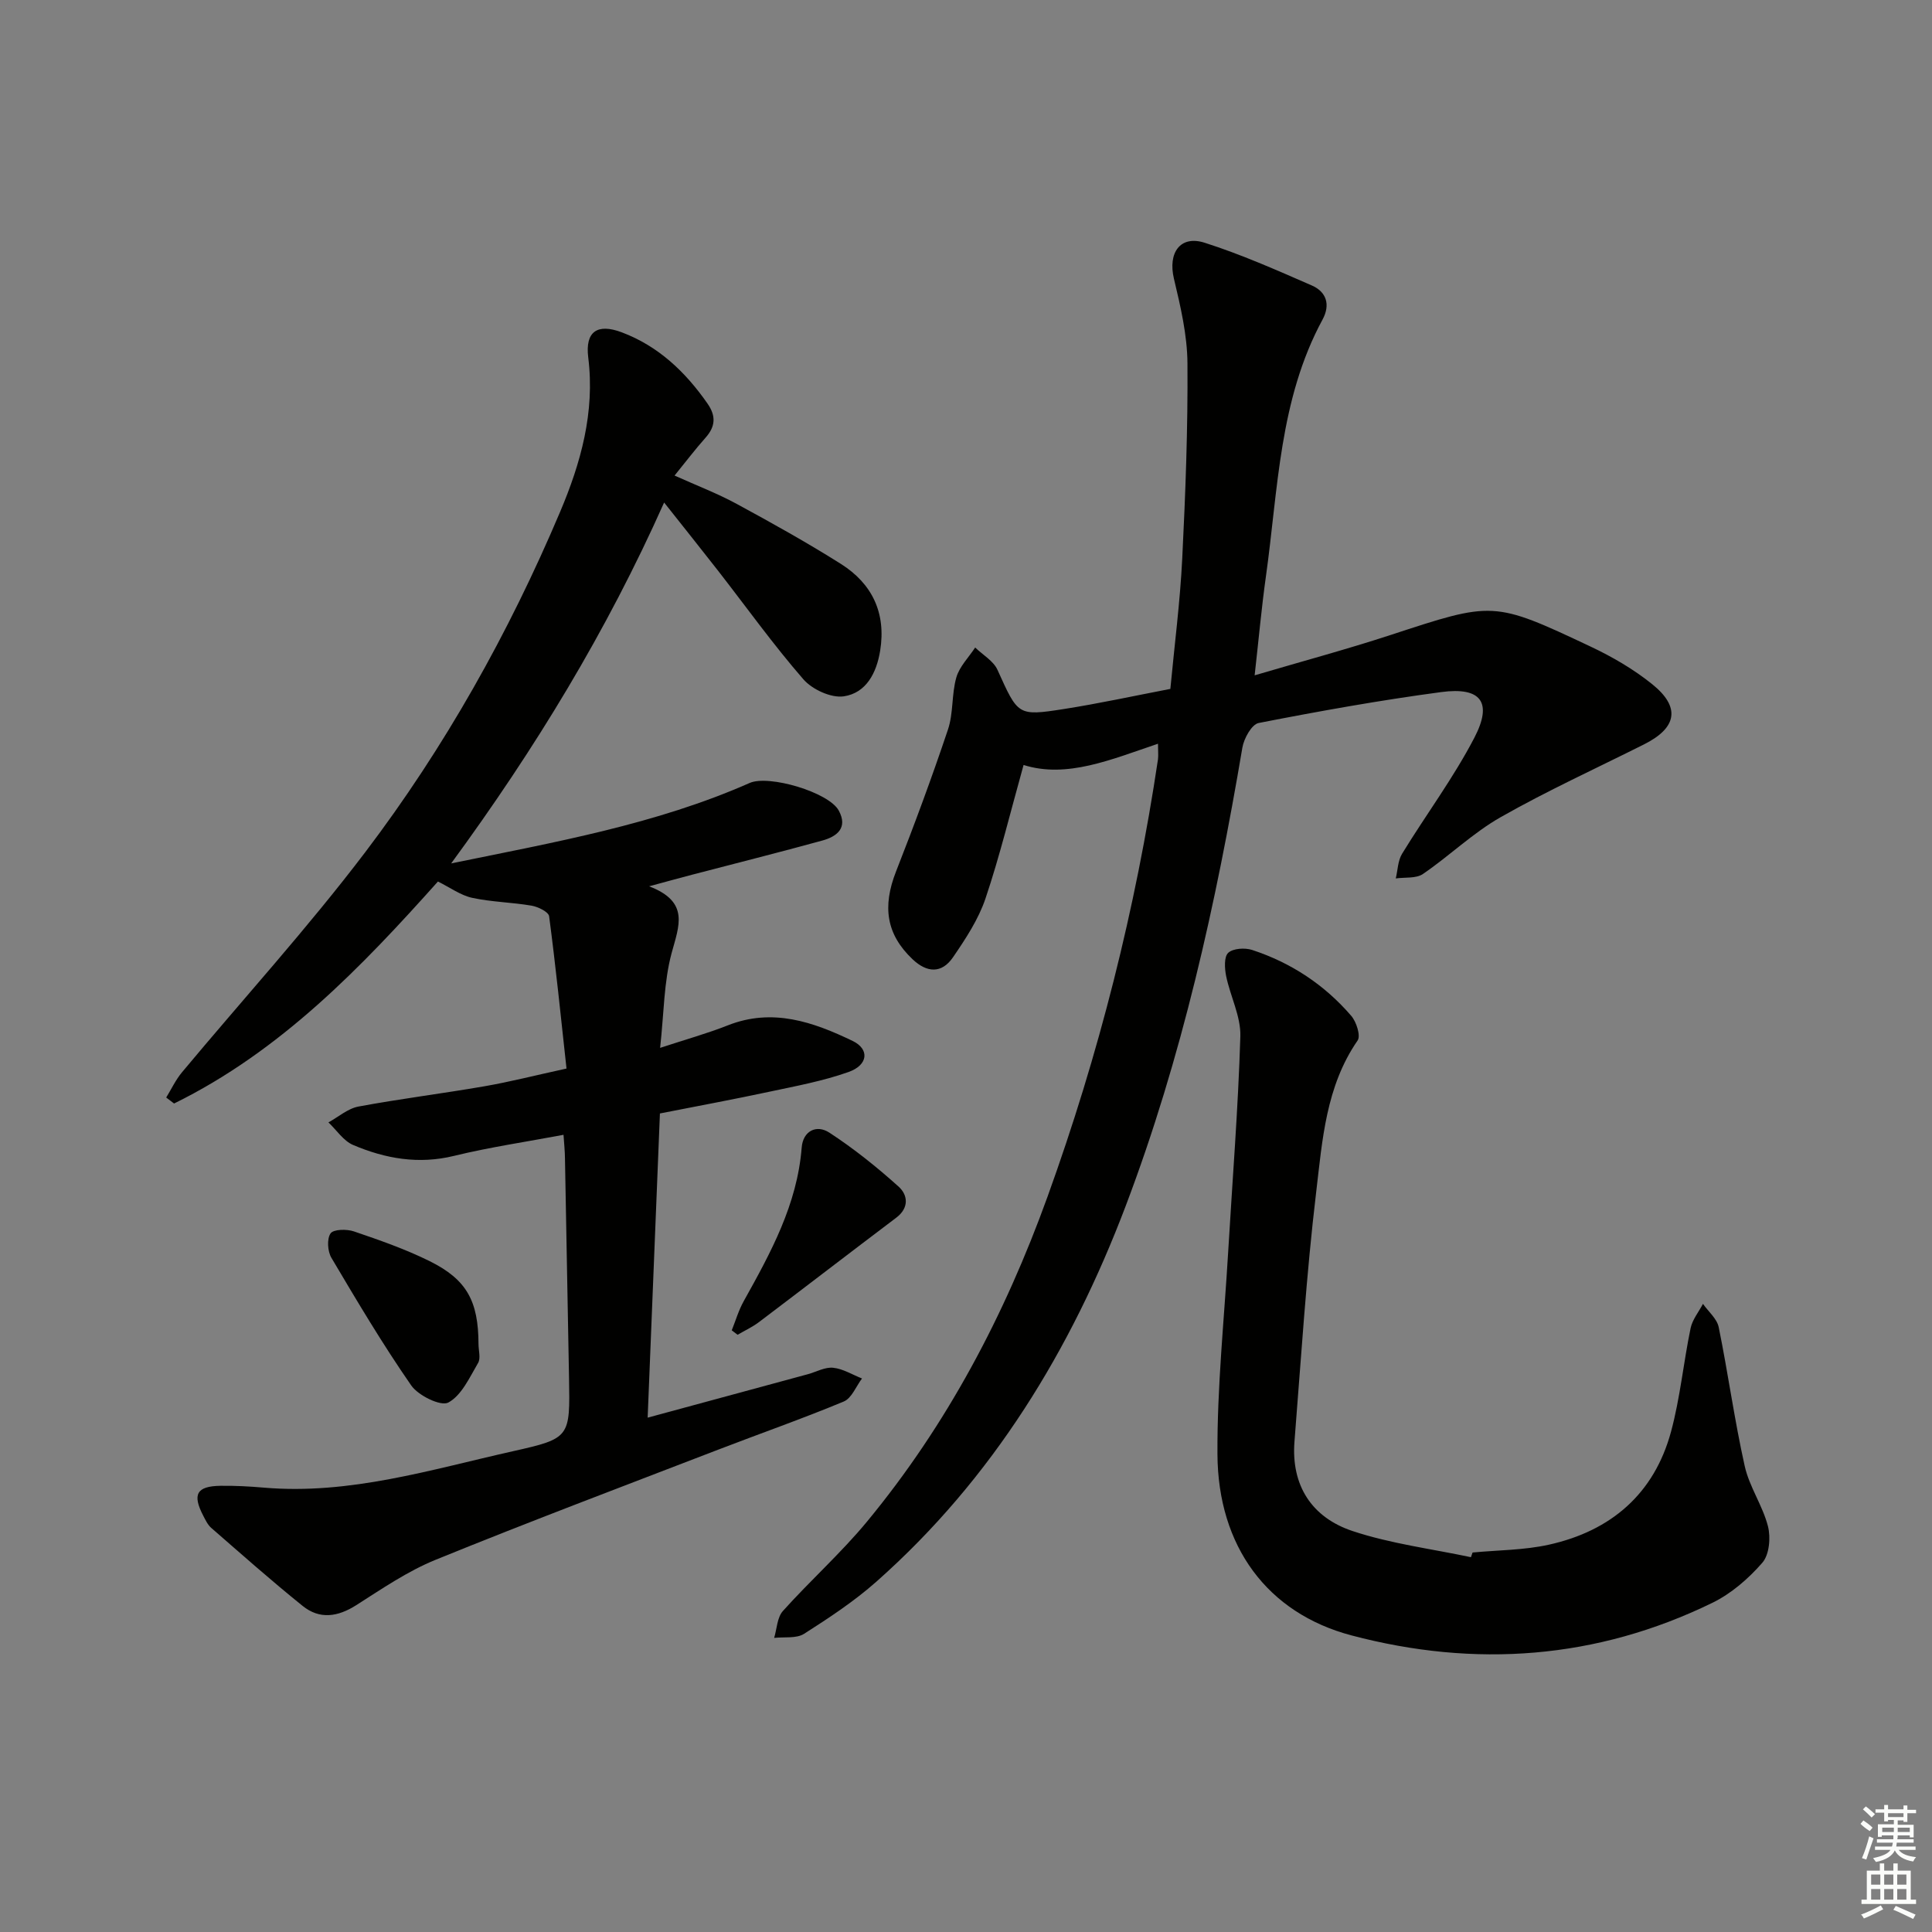
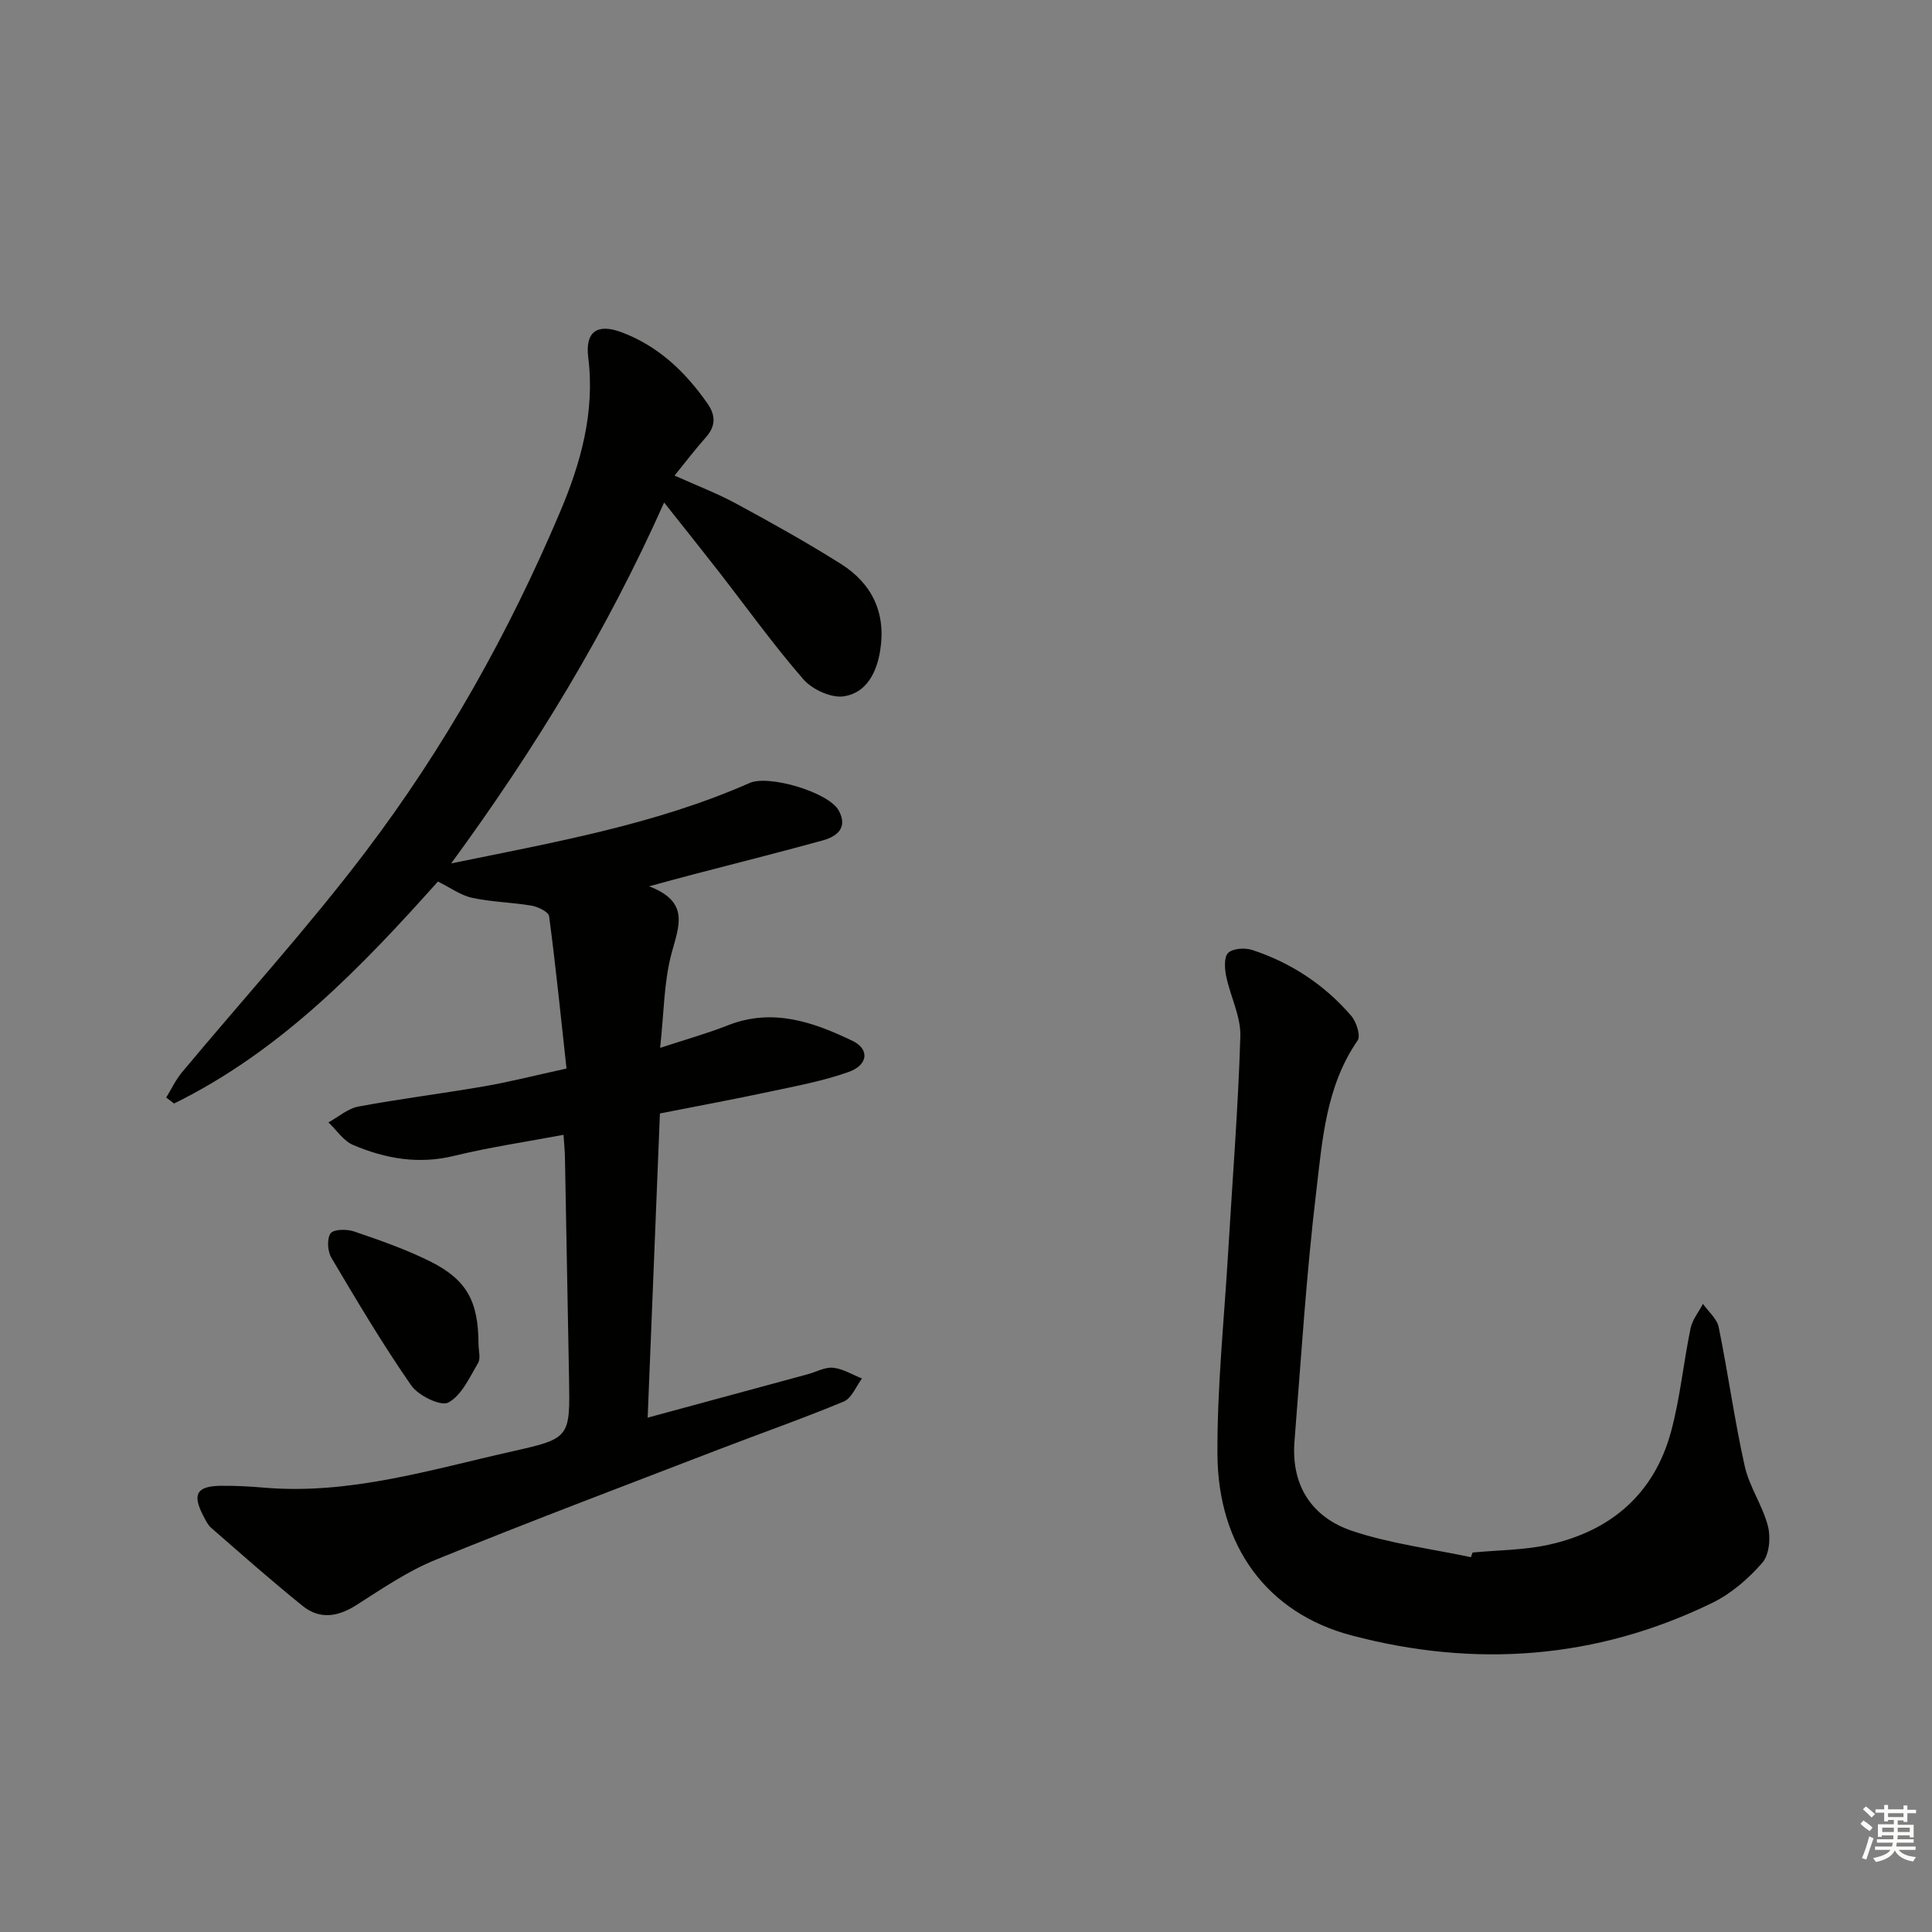
<svg xmlns="http://www.w3.org/2000/svg" enable-background="new 0 0 400 400" viewBox="0 0 400 400">
  <rect x="0" y="0" width="400" height="400" fill="#808080" stroke="none" />
  <g fill="#010100">
    <path d="m116.67 234.95c-7.75 1.46-15.29 2.56-22.66 4.36-7.35 1.8-14.23.58-20.89-2.25-2.01-.85-3.43-3.08-5.12-4.68 2.06-1.13 4.01-2.87 6.21-3.28 8.64-1.61 17.38-2.69 26.04-4.19 5.37-.93 10.66-2.29 17.04-3.68-1.16-10.59-2.22-21.08-3.6-31.53-.12-.9-2.28-1.96-3.62-2.19-4.07-.7-8.27-.75-12.3-1.62-2.4-.52-4.57-2.13-7.1-3.38-15.8 17.68-32.52 35.1-54.63 45.96-.54-.41-1.09-.83-1.63-1.24 1.07-1.74 1.95-3.63 3.24-5.19 12.67-15.2 26.04-29.88 37.99-45.63 16.43-21.66 29.7-45.34 40.31-70.4 4.29-10.12 7.25-20.65 5.84-31.99-.67-5.38 1.87-7.12 6.93-5.22 7.59 2.86 13.18 8.18 17.75 14.74 1.81 2.59 1.67 4.77-.41 7.1s-3.97 4.83-6.4 7.82c4.64 2.09 8.9 3.71 12.87 5.87 7.3 3.96 14.56 8 21.58 12.43 6.47 4.09 9.37 10.16 8.12 17.94-.74 4.62-2.89 8.78-7.54 9.47-2.62.38-6.53-1.42-8.37-3.54-6.21-7.14-11.74-14.87-17.56-22.35-3.57-4.58-7.2-9.11-11.26-14.24-11.88 26.64-26.63 50.89-44.09 74.72 21.66-4.44 42.39-8.09 61.81-16.66 3.95-1.74 16.4 1.92 18.45 5.74 1.92 3.58-.4 5.36-3.43 6.19-8.95 2.46-17.96 4.72-26.95 7.07-2.53.66-5.05 1.36-8.9 2.4 8.46 3.23 6.18 8.19 4.66 13.83-1.61 5.97-1.58 12.39-2.38 19.62 5.32-1.75 9.76-2.98 14.01-4.66 9.26-3.66 17.68-.71 25.86 3.23 3.52 1.7 3.21 4.98-.84 6.42-5.27 1.87-10.86 2.91-16.36 4.08-7.42 1.59-14.89 2.97-22.71 4.51-.84 20.87-1.68 41.58-2.54 62.98 11.42-3.1 22.29-6.04 33.15-8.99 1.76-.48 3.57-1.52 5.26-1.34 2.04.21 3.98 1.44 5.97 2.22-1.24 1.64-2.14 4.09-3.78 4.77-8.58 3.57-17.36 6.64-26.03 9.98-19.52 7.52-39.1 14.9-58.48 22.79-5.79 2.36-11.1 6-16.42 9.39-3.83 2.44-7.58 3-11.1.16-6.46-5.2-12.67-10.71-18.93-16.16-.72-.63-1.18-1.61-1.63-2.48-2.33-4.46-1.4-6.16 3.56-6.23 2.99-.04 6 .12 8.98.38 17.78 1.52 34.58-3.74 51.56-7.54 11.88-2.66 11.83-2.87 11.61-15.21-.27-15.14-.55-30.28-.84-45.42-.01-1.46-.17-2.94-.3-4.88z" />
-     <path d="m239.75 153.98c-9.75 3.29-18.89 7.22-27.83 4.4-2.71 9.69-4.91 18.81-7.89 27.66-1.46 4.32-4.11 8.34-6.72 12.15-2.33 3.4-5.38 3.26-8.4.39-5.39-5.13-6.28-10.82-3.38-18.19 3.81-9.7 7.43-19.48 10.74-29.36 1.14-3.4.73-7.3 1.73-10.78.65-2.25 2.56-4.14 3.9-6.19 1.57 1.53 3.78 2.77 4.62 4.63 4.25 9.39 4.15 9.6 13.66 8.12 7.35-1.15 14.62-2.74 22.13-4.18.86-9.15 2.02-18.06 2.46-27 .67-13.46 1.18-26.94 1.08-40.41-.04-5.85-1.43-11.77-2.8-17.52-1.27-5.33 1.27-9.07 6.37-7.44 7.56 2.41 14.88 5.66 22.17 8.84 3.03 1.32 3.9 3.97 2.23 7.06-8.99 16.59-9.19 35.13-11.72 53.14-.92 6.56-1.51 13.16-2.34 20.52 9.83-2.9 19.05-5.38 28.11-8.34 21.25-6.96 21.26-7.14 41.45 2.39 4.48 2.11 8.88 4.67 12.72 7.76 5.95 4.77 5.18 9.05-1.65 12.48-9.93 4.98-20.06 9.6-29.7 15.08-5.74 3.26-10.6 8.02-16.09 11.76-1.42.97-3.72.65-5.62.92.41-1.71.43-3.67 1.3-5.1 4.93-8.06 10.64-15.7 14.98-24.05 3.82-7.35 1.35-10.54-6.89-9.43-12.66 1.69-25.25 3.95-37.78 6.4-1.44.28-3.05 3.2-3.37 5.1-5.46 32.3-12.52 64.21-24.16 94.9-11.3 29.78-27.54 56.45-51.62 77.78-4.59 4.06-9.78 7.49-14.96 10.79-1.6 1.02-4.11.61-6.2.85.57-1.88.62-4.24 1.81-5.57 5.67-6.32 12.06-12.02 17.45-18.55 16.57-20.08 28.49-42.73 37.34-67.23 10.64-29.47 18.25-59.61 22.87-90.56.1-.84 0-1.67 0-3.22z" />
    <path d="m304.88 321.43c5.28-.5 10.67-.48 15.81-1.62 12.84-2.85 21.79-10.52 25.28-23.4 1.89-6.99 2.57-14.3 4.05-21.42.37-1.78 1.68-3.36 2.56-5.04 1.12 1.6 2.9 3.07 3.26 4.83 1.95 9.56 3.26 19.26 5.39 28.78.96 4.29 3.72 8.17 4.81 12.45.59 2.33.28 5.88-1.17 7.54-2.87 3.3-6.46 6.41-10.37 8.31-23.98 11.69-49.13 13.49-74.7 6.73-17.4-4.6-27.63-18.42-27.74-37.49-.08-13.91 1.39-27.84 2.21-41.75.88-14.93 2.08-29.85 2.53-44.79.12-4.12-2.08-8.28-2.94-12.47-.32-1.58-.46-3.99.43-4.82 1.01-.93 3.46-1.08 4.96-.59 8.05 2.64 14.98 7.21 20.51 13.64 1.07 1.24 1.99 4.13 1.32 5.1-6.57 9.5-7.3 20.63-8.58 31.4-2.05 17.14-3.12 34.39-4.49 51.6-.73 9.18 3.63 15.77 12.01 18.56 7.9 2.63 16.32 3.68 24.52 5.42.12-.33.23-.65.34-.97z" />
    <path d="m99.07 278.27c0 1.33.49 2.94-.09 3.92-1.76 2.99-3.41 6.71-6.16 8.19-1.55.84-6.21-1.43-7.68-3.54-5.92-8.53-11.23-17.48-16.53-26.43-.79-1.34-.96-3.91-.17-5.05.61-.87 3.35-.92 4.84-.41 5.31 1.81 10.65 3.67 15.66 6.15 7.71 3.82 10.1 8.28 10.13 17.17z" />
-     <path d="m151.5 275.43c.81-2.01 1.42-4.14 2.47-6.02 5.58-10.01 11.08-20.01 12.01-31.81.27-3.48 3.09-4.83 5.73-3.1 5.06 3.3 9.84 7.13 14.34 11.18 1.89 1.7 2.24 4.37-.49 6.43-9.5 7.17-18.93 14.44-28.43 21.62-1.36 1.03-2.94 1.75-4.42 2.62-.4-.31-.81-.62-1.21-.92z" />
+     <path d="m151.5 275.43z" />
  </g>
  <path d="m385.2 377.6.6-.7c.6.4 1.3.9 1.9 1.5l-.6.7c-.8-.5-1.4-1-1.9-1.5zm.3 7.1c.6-1.4 1.1-2.9 1.5-4.5.3.1.6.3.9.4-.5 1.4-1 2.9-1.5 4.4zm.2-10.1.6-.6c.7.5 1.3 1.1 1.9 1.6l-.7.7c-.6-.6-1.2-1.2-1.8-1.7zm8.4-.8h.8v.9h1.8v.7h-1.8v1.8h-.8v-.3h-1.2v.9h3.3v2.6h-.8v-.4h-2.5c0 .3 0 .6-.1.8h3.4v.7h-3.5c0 .3-.1.6-.1.8h4v.7h-3.5c.7.9 1.9 1.3 3.6 1.5-.2.2-.4.5-.6.9-1.9-.3-3.2-1.1-3.8-2.3-.5 1.1-1.8 2-3.9 2.4-.2-.3-.4-.5-.6-.8 1.9-.4 3.1-.9 3.6-1.7h-3.2v-.7h3.5c.1-.2.1-.5.2-.8h-3.3v-.7h3.4c0-.2 0-.5 0-.8h-2.4v.3h-.8v-2.6h3.3v-.9h-1.2v.3h-.8v-1.8h-1.8v-.7h1.8v-.9h.8v.9h3.2zm-4.4 5.5h2.4c0-.3 0-.6 0-.9h-2.4zm1.2-3.1h3.2v-.8h-3.2zm4.4 2.2h-2.4v.9h2.5v-.9z" fill="#fbfcfa" />
-   <path d="m389.2 385.8h.9v1.5h1.9v-1.5h.9v1.5h2.7v6h1.1v.9h-11.3v-.9h1.1v-6h2.7zm.2 8.7.5.8c-1.2.6-2.5 1.3-4 1.9-.2-.3-.3-.6-.6-.8 1.6-.6 3-1.3 4.1-1.9zm-2-4.3h1.9v-2.1h-1.9zm0 3.1h1.9v-2.2h-1.9zm2.7-3.1h1.9v-2.1h-1.9zm0 3.1h1.9v-2.2h-1.9zm2.4 1.3c1.4.6 2.7 1.2 4.1 1.8l-.5.9c-1.5-.7-2.8-1.4-4.1-1.9zm2.2-6.5h-1.9v2.1h1.9zm-1.9 5.2h1.9v-2.2h-1.9z" fill="#fbfcfa" />
</svg>